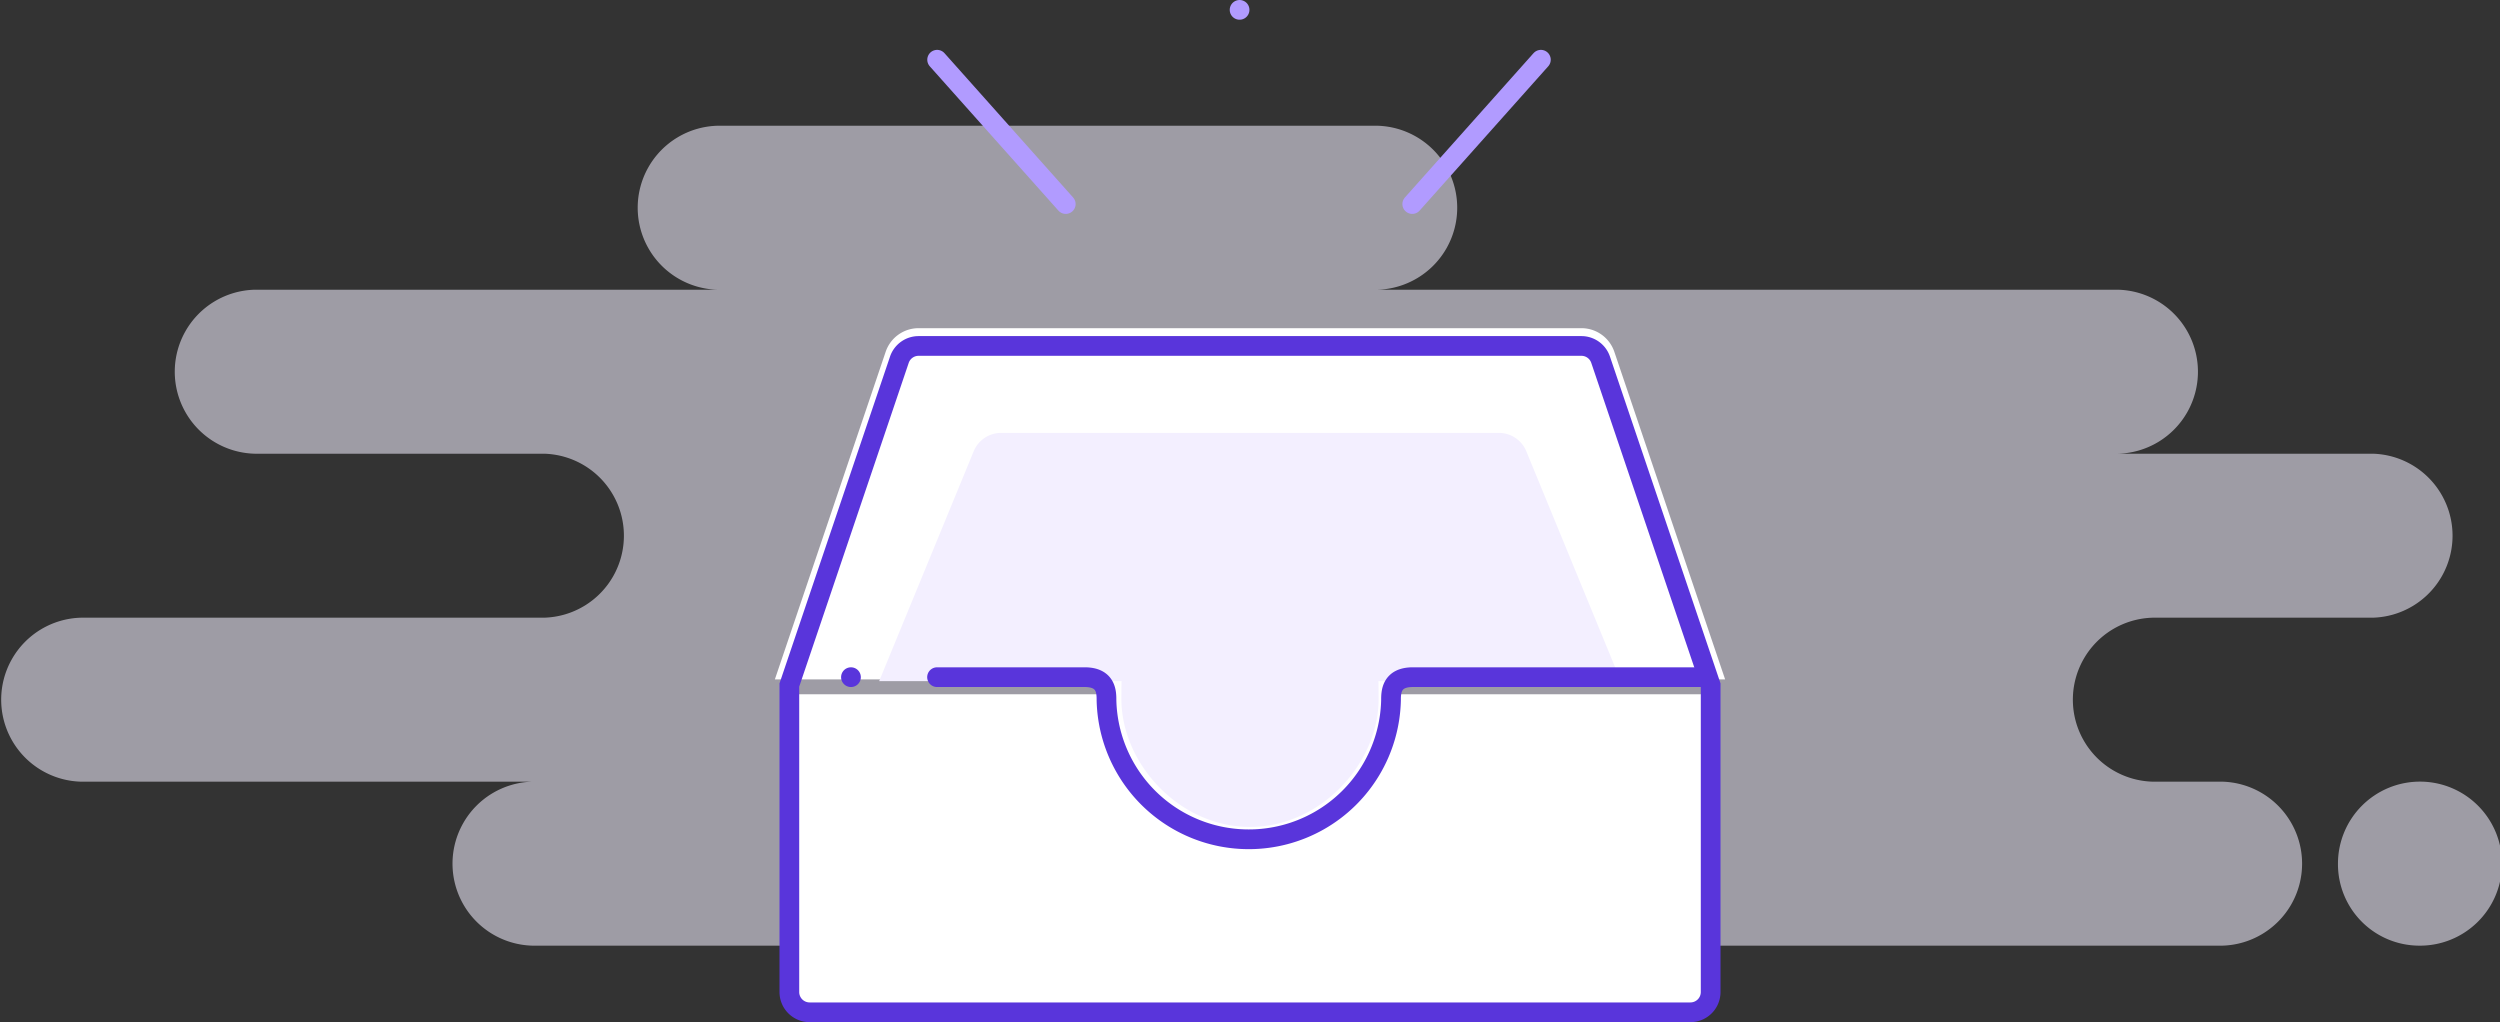
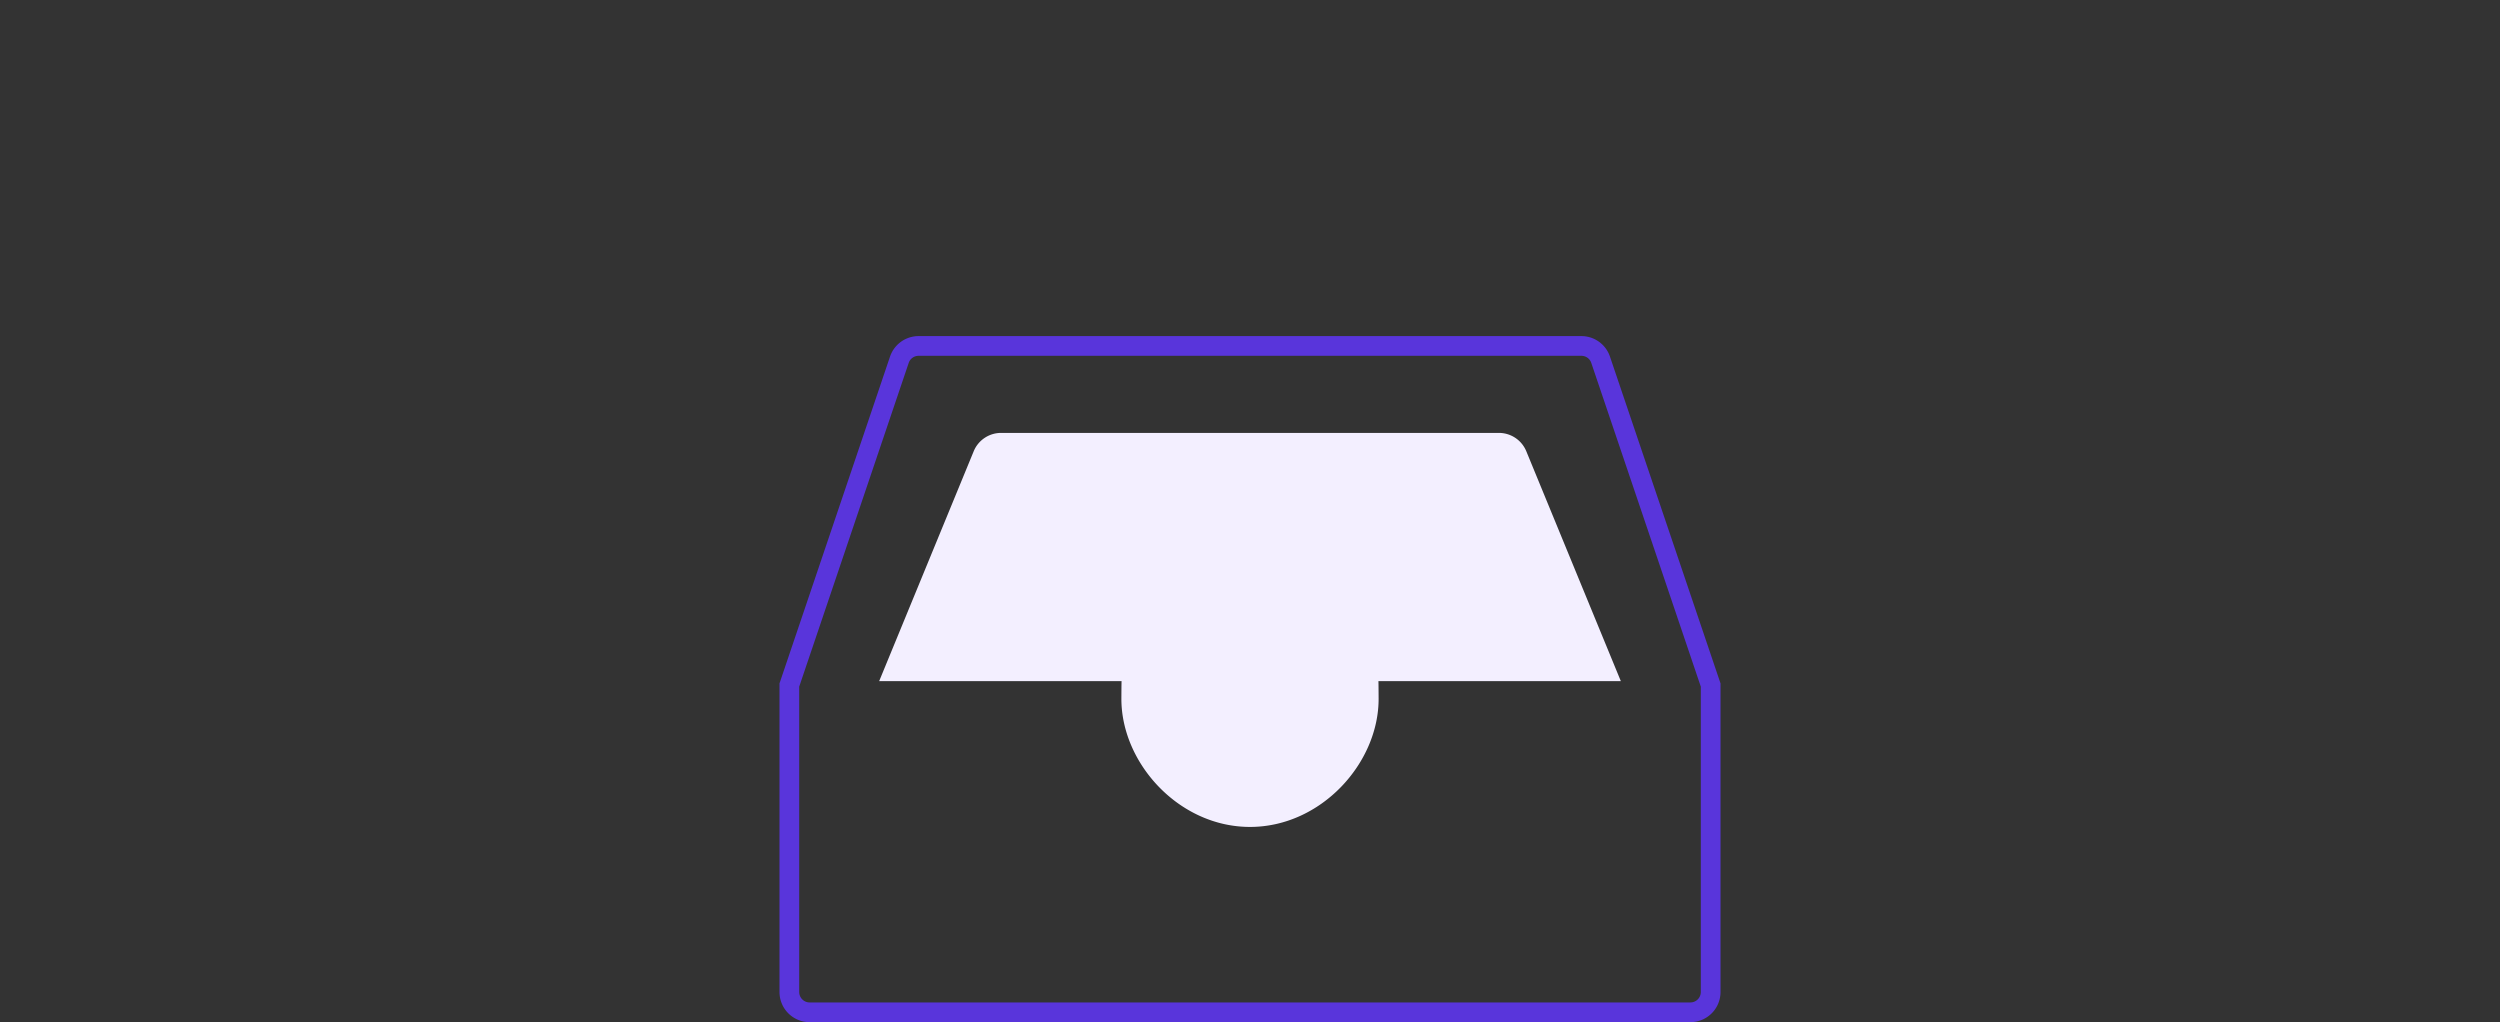
<svg xmlns="http://www.w3.org/2000/svg" width="317" height="129.608" viewBox="0 0 317 129.608">
  <rect x="0" y="0" width="317" height="129.608" fill="#333333" stroke="none" />
  <g id="Group_40689" data-name="Group 40689" transform="translate(-17 -52.75)">
-     <path id="Path_78768" data-name="Path 78768" d="M84.509,167.965H218.06a10.239,10.239,0,0,0,2.2-.239,10.24,10.24,0,0,0,2.2.239h76.315a10.4,10.4,0,0,0,0-20.793h-8.806a10.4,10.4,0,0,1,0-20.793h27.884a10.4,10.4,0,0,0,0-20.793H285.569a10.4,10.4,0,0,0,0-20.793H191.644a10.4,10.4,0,0,0,0-20.793H107.991a10.4,10.4,0,0,0,0,20.793h-58.7a10.4,10.4,0,0,0,0,20.793h36.69a10.4,10.4,0,0,1,0,20.793h-58.7a10.4,10.4,0,0,0,0,20.793H84.509a10.4,10.4,0,0,0,0,20.793Zm239.218,0a10.4,10.4,0,1,0-10.273-10.4A10.335,10.335,0,0,0,323.727,167.965Z" transform="translate(0 4.694)" fill="#f3efff" fill-rule="evenodd" opacity="0.56" />
-     <path id="Path_78769" data-name="Path 78769" d="M126.137,112.307a15.943,15.943,0,0,0-.172,2.35c0,9.2,7.775,16.658,17.365,16.658s17.365-7.458,17.365-16.658a15.941,15.941,0,0,0-.172-2.35h42.137V149.36a4.255,4.255,0,0,1-4.341,4.164H88.341A4.255,4.255,0,0,1,84,149.36V112.307Z" transform="translate(32.17 28.475)" fill="#fff" fill-rule="evenodd" />
-     <path id="Path_78770" data-name="Path 78770" d="M163.35,126.553a19.1,19.1,0,0,1-38.205,0q0-.514.026-1.018H84L98.048,84a4.408,4.408,0,0,1,4.176-3H186.27a4.41,4.41,0,0,1,4.176,3l14.048,41.538H163.323Q163.35,126.039,163.35,126.553Z" transform="translate(31.253 13.362)" fill="#fff" fill-rule="evenodd" />
    <path id="Path_78771" data-name="Path 78771" d="M156.33,123.731c0,8.151-7.3,16.23-16.308,16.23s-16.308-8.079-16.308-16.23c0-.265.009-2,.024-2.257H93l11.992-29.159A3.754,3.754,0,0,1,108.557,90h62.93a3.754,3.754,0,0,1,3.565,2.315l11.992,29.159H156.306C156.321,121.734,156.33,123.467,156.33,123.731Z" transform="translate(35.478 17.644)" fill="#f3efff" fill-rule="evenodd" />
    <path id="Path_78772" data-name="Path 78772" d="M85.25,125.249v38.923a2.572,2.572,0,0,0,2.572,2.572H199.5a2.572,2.572,0,0,0,2.572-2.572V125.249L188.118,84a2.57,2.57,0,0,0-2.435-1.748H101.638A2.572,2.572,0,0,0,99.2,84Z" transform="translate(31.84 14.365)" fill="none" stroke="#5935db" stroke-width="2.5" fill-rule="evenodd" />
-     <path id="Path_78773" data-name="Path 78773" d="M101.486,111h18.728c2.757,0,2.757,1.938,2.757,2.939a18.044,18.044,0,0,0,36.078,0c0-1,0-2.939,2.758-2.939h36.663m-107.9,0h0Z" transform="translate(34.332 27.615)" fill="none" stroke="#5935db" stroke-linecap="round" stroke-linejoin="round" stroke-width="2.5" />
-     <path id="Path_78774" data-name="Path 78774" d="M174.558,60.323l-16.311,18.3M136.352,54v0ZM98,60.323l16.311,18.3Z" transform="translate(37.827)" fill="none" stroke="#b19bff" stroke-linecap="round" stroke-linejoin="round" stroke-width="2.5" />
  </g>
</svg>